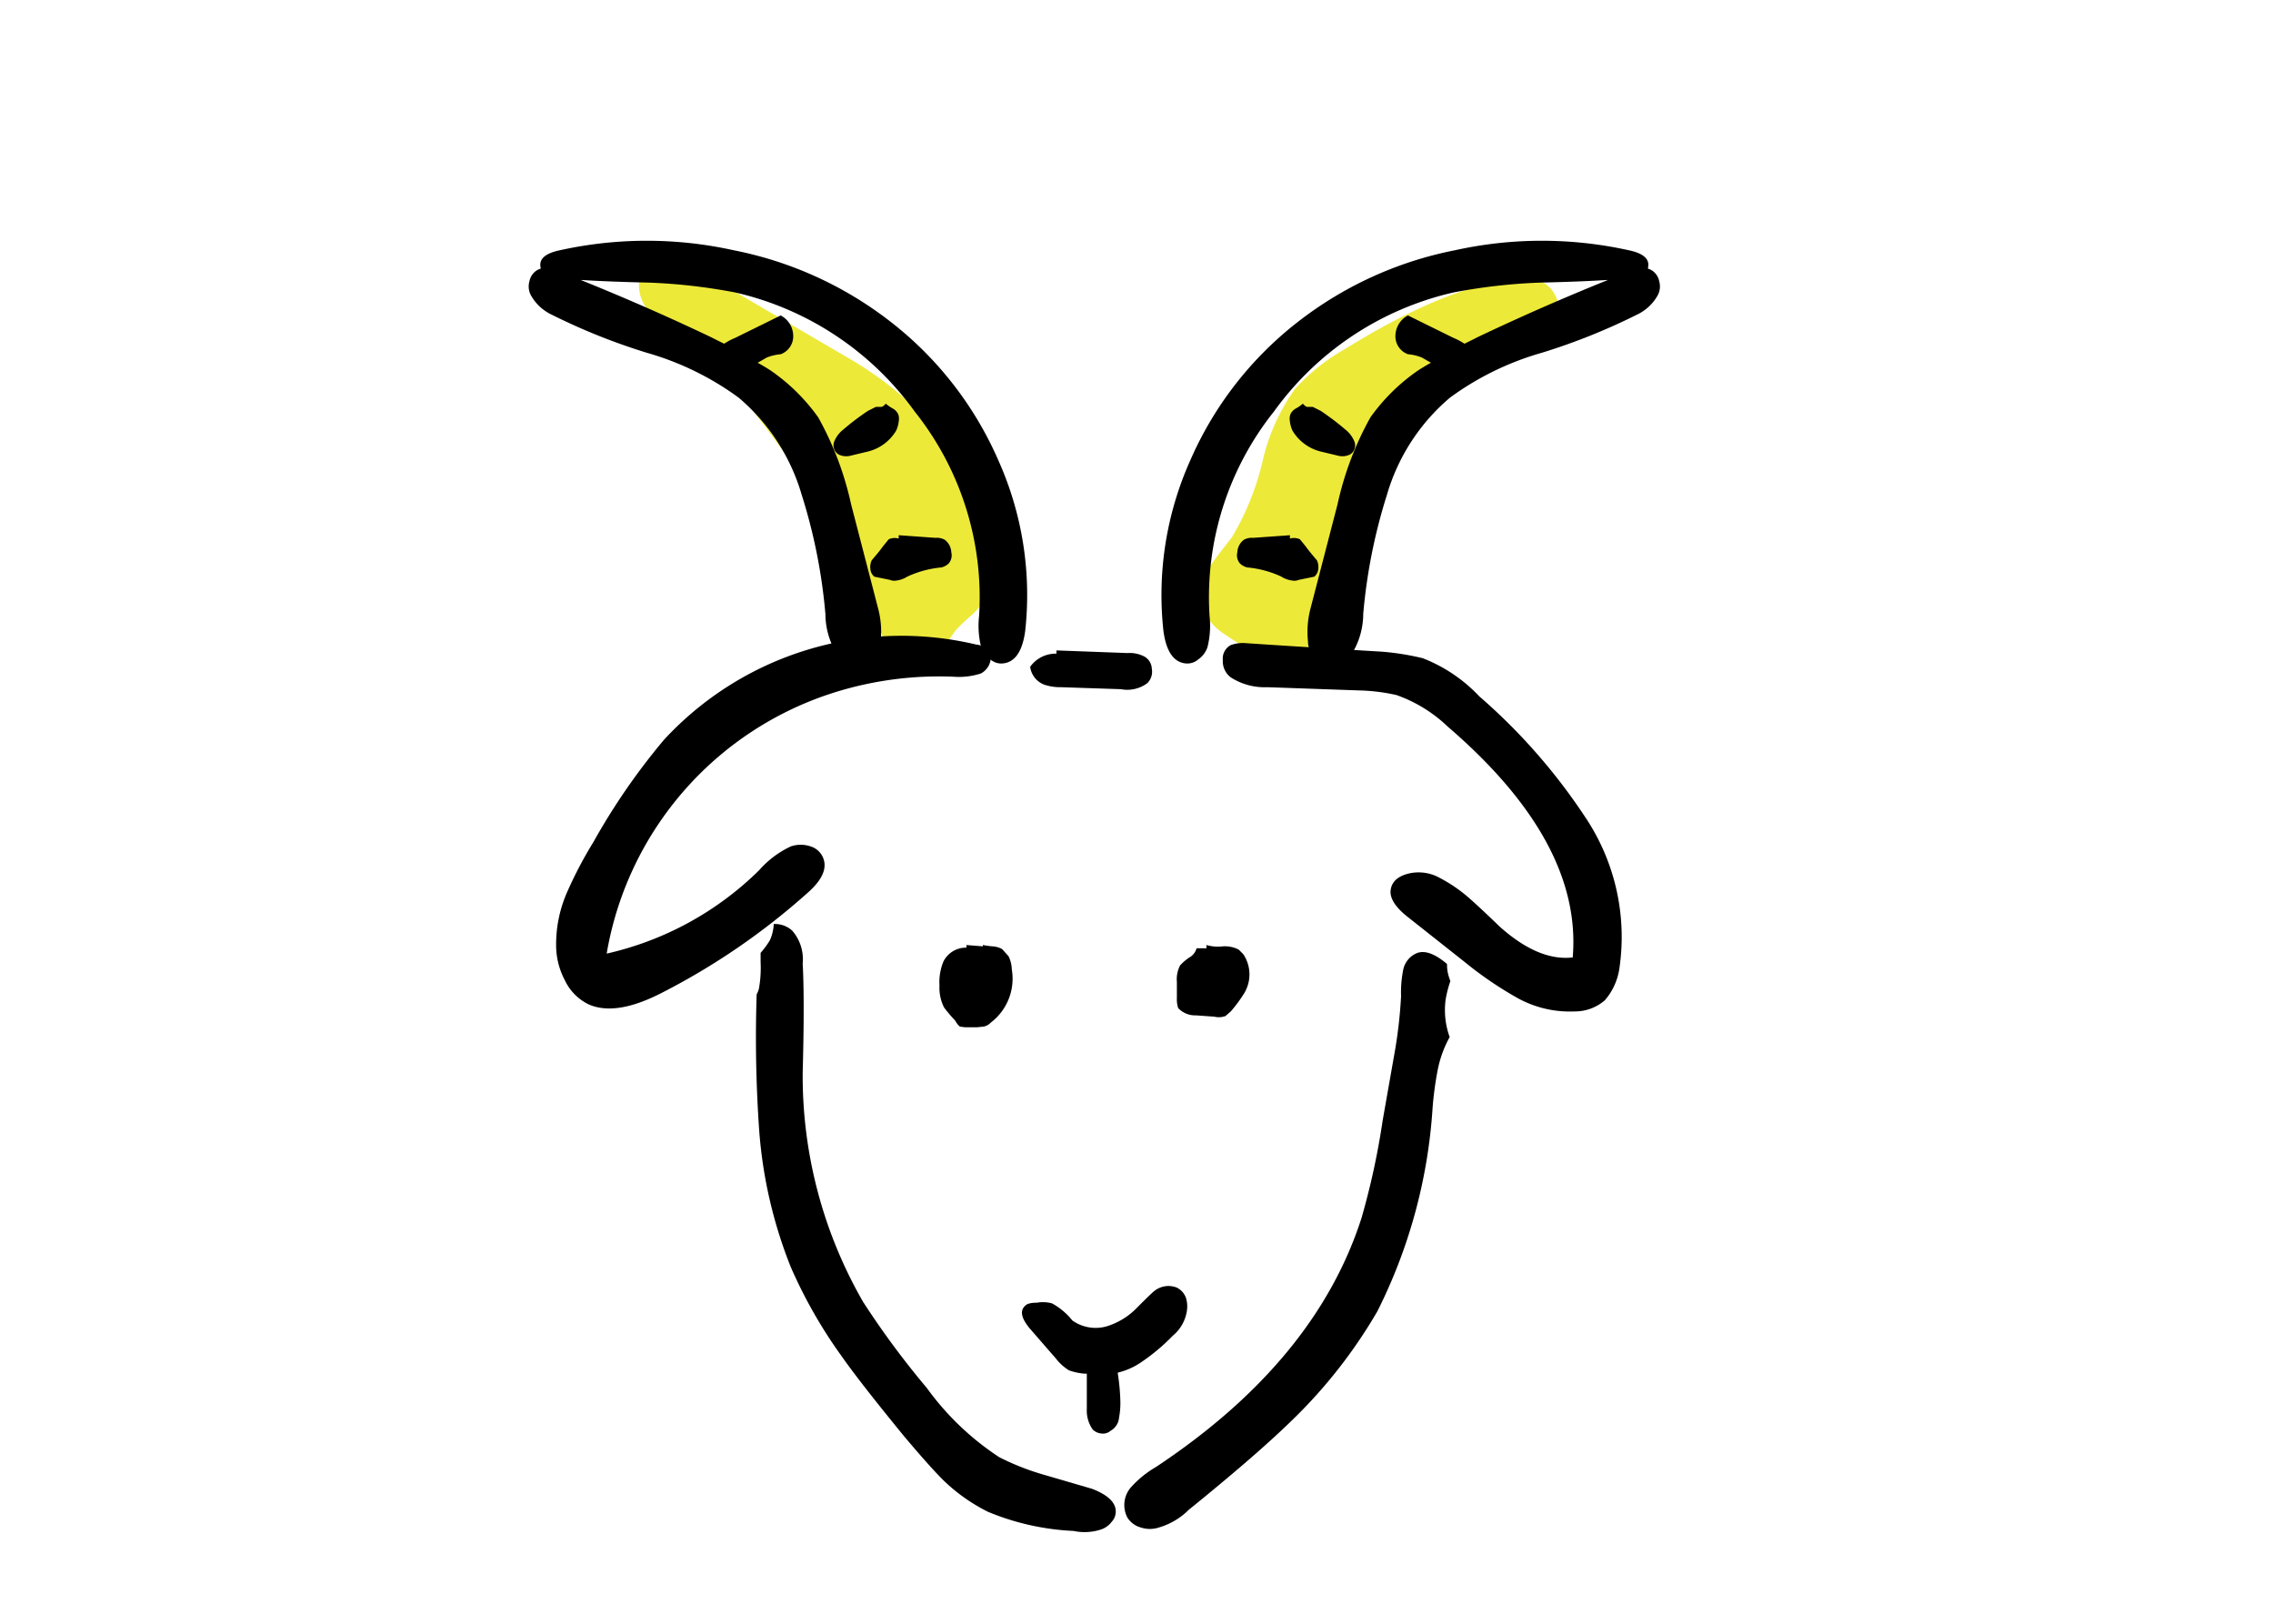
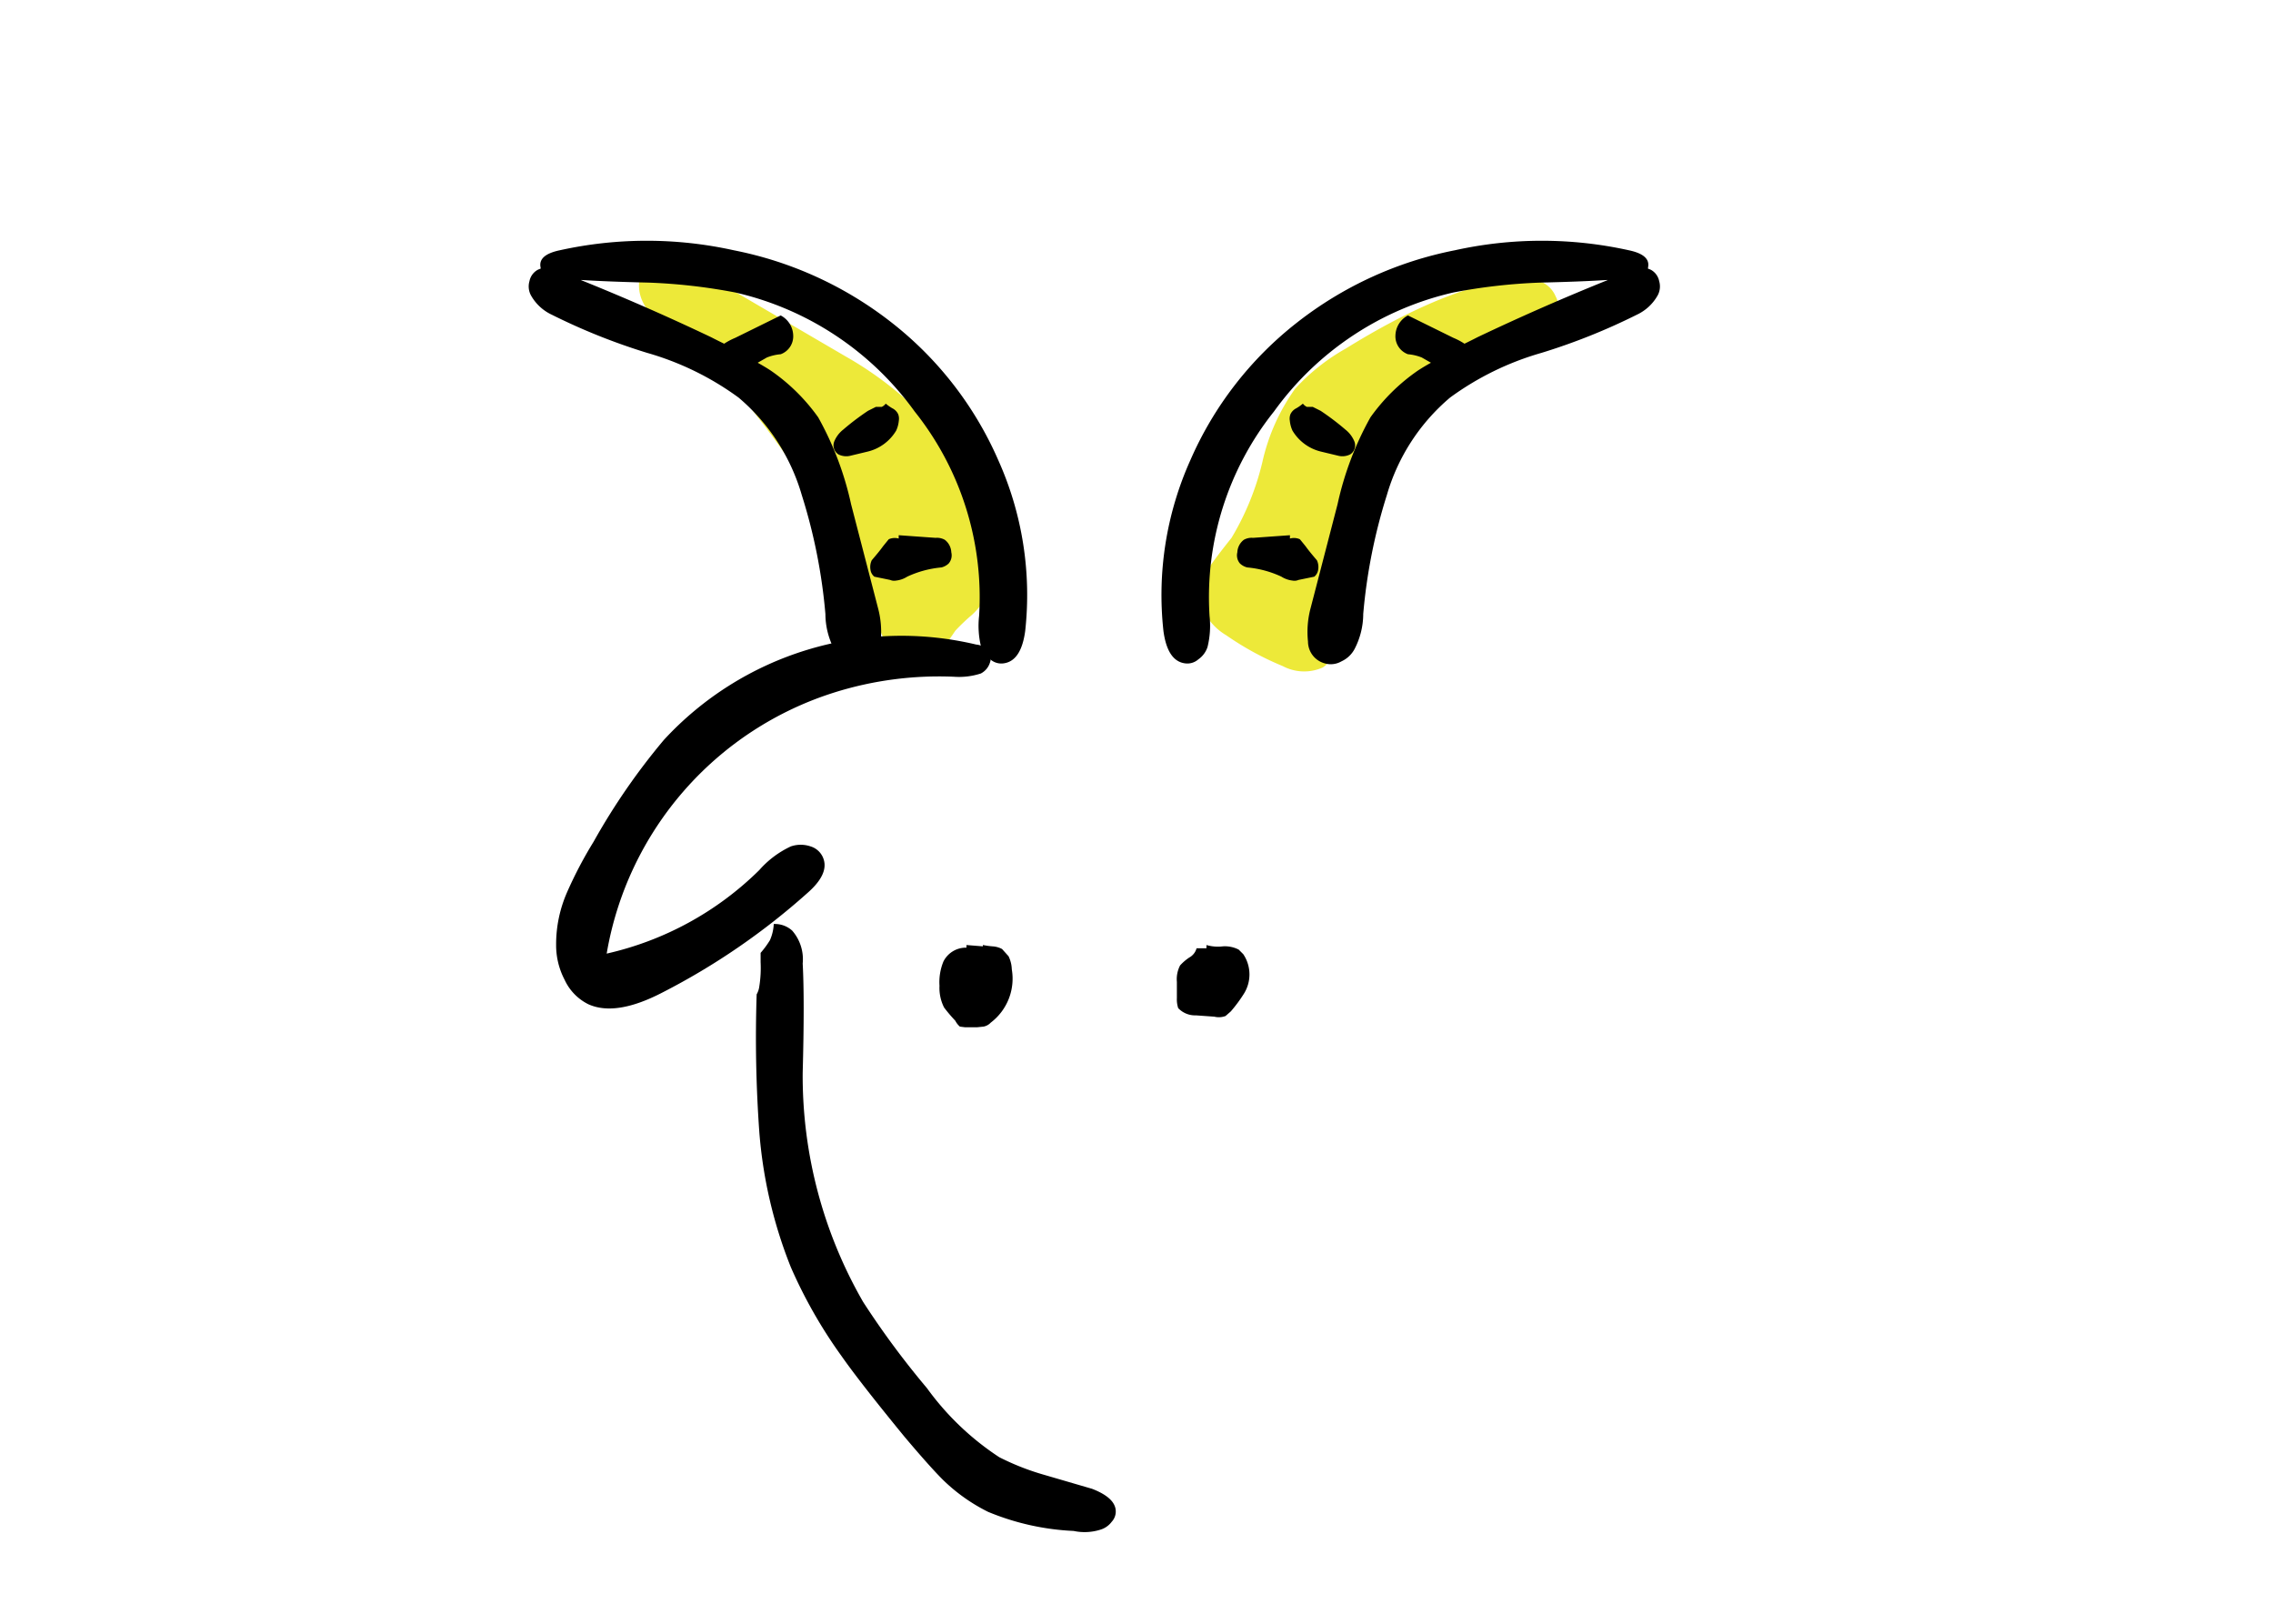
<svg xmlns="http://www.w3.org/2000/svg" width="140" height="100" viewBox="0 0 140 100">
  <defs>
    <clipPath id="clip-path">
      <rect id="長方形_89" data-name="長方形 89" width="140" height="100" transform="translate(202.88 2696.94)" fill="#ffa3a3" opacity="0.234" />
    </clipPath>
  </defs>
  <g id="_10_capricorn" data-name="10_capricorn" transform="translate(-202.88 -2696.94)" clip-path="url(#clip-path)">
    <g id="グループ_1101" data-name="グループ 1101">
      <g id="グループ_1088" data-name="グループ 1088">
        <g id="グループ_1087" data-name="グループ 1087">
          <g id="Layer0_8_FILL" data-name="Layer0 8 FILL">
            <path id="パス_3986" data-name="パス 3986" d="M285.773,2718.405a12.57,12.57,0,0,0-3.118,2.47,12.376,12.376,0,0,0-2.025,4.536,16.463,16.463,0,0,1-1.9,4.658q-.972,1.215-1.377,1.822a2.861,2.861,0,0,0-.567,2.066,3.565,3.565,0,0,0,1.62,2.106,18.381,18.381,0,0,0,3.483,1.9,2.814,2.814,0,0,0,2.471.081,2.111,2.111,0,0,0,.85-2.227,7.906,7.906,0,0,0-.243-1.215,9.667,9.667,0,0,1-.283-1.256,6.972,6.972,0,0,1,.283-3,24.049,24.049,0,0,1,1.175-2.875,34.77,34.77,0,0,1,2.187-4.05,13.823,13.823,0,0,1,2.956-3.4,18.947,18.947,0,0,1,5.954-2.754,2.733,2.733,0,0,0,1.5-.972,1.21,1.21,0,0,0-.04-1.094,1.692,1.692,0,0,0-.77-.85,3.8,3.8,0,0,0-2.268-.162q-4.131.648-9.882,4.212m-41.107-.689a27.357,27.357,0,0,1,4.9,4.941q1.377,1.742,4.05,5.711a24.455,24.455,0,0,1,3,5.67,11.548,11.548,0,0,1,.365,1.377,4.885,4.885,0,0,0,.567,1.3,2.6,2.6,0,0,0,1.053.972,1.659,1.659,0,0,0,1.336.081,2.409,2.409,0,0,0,1.013-.851q.243-.365.769-1.134a12.1,12.1,0,0,1,.972-.931,4.035,4.035,0,0,0,.81-.972,4.444,4.444,0,0,0,0-3.159,24.927,24.927,0,0,0-3.2-7.088,15.782,15.782,0,0,0-1.742-2.187,21.9,21.9,0,0,0-3.6-2.551l-9.356-5.468a2.94,2.94,0,0,0-2.47-.567,1.522,1.522,0,0,0-.851,1.175,2.329,2.329,0,0,0,.2,1.539,3.842,3.842,0,0,0,.972,1.215Q243.653,2716.947,244.666,2717.716Z" fill="#ede939" />
          </g>
        </g>
      </g>
      <g id="グループ_1090" data-name="グループ 1090">
        <g id="グループ_1089" data-name="グループ 1089">
          <g id="Layer0_8_MEMBER_0_MEMBER_0_MEMBER_0_FILL" data-name="Layer0 8 MEMBER 0 MEMBER 0 MEMBER 0 FILL">
-             <path id="パス_3987" data-name="パス 3987" d="M292.01,2756.313q-1.092-.932-1.822-.689a1.412,1.412,0,0,0-.891,1.094,7.226,7.226,0,0,0-.122,1.579,28.446,28.446,0,0,1-.364,3.281l-.77,4.374a45.87,45.87,0,0,1-1.3,5.994q-2.835,8.829-12.676,15.349a6.332,6.332,0,0,0-1.539,1.256,1.663,1.663,0,0,0-.2,1.863,1.43,1.43,0,0,0,.851.607,1.753,1.753,0,0,0,1.053,0,4.3,4.3,0,0,0,1.863-1.093q4.252-3.442,6.439-5.589a30.945,30.945,0,0,0,5.184-6.642,32.483,32.483,0,0,0,3.4-12.515,20.455,20.455,0,0,1,.324-2.389,6.961,6.961,0,0,1,.729-1.985,4.879,4.879,0,0,1-.243-2.349,7.418,7.418,0,0,1,.284-1.093l-.081-.243a2.379,2.379,0,0,1-.122-.81m-23.773-17.051,3.685.122a2.071,2.071,0,0,0,1.62-.365.983.983,0,0,0,.284-.891.9.9,0,0,0-.486-.769,1.967,1.967,0,0,0-1.013-.2l-4.374-.162v.2a1.924,1.924,0,0,0-1.62.81,1.368,1.368,0,0,0,.851,1.093,3.085,3.085,0,0,0,1.053.162m11.38-2.713a2.2,2.2,0,0,0-.931.121.943.943,0,0,0-.486.932,1.236,1.236,0,0,0,.486,1.053,3.872,3.872,0,0,0,2.268.607l5.67.2a11.5,11.5,0,0,1,2.268.283,8.742,8.742,0,0,1,3.159,1.944q8.3,7.128,7.7,14.216-2.106.243-4.5-1.9-1.215-1.174-1.863-1.741a9.142,9.142,0,0,0-2.065-1.377,2.686,2.686,0,0,0-1.782-.122q-.972.283-1.013,1.094,0,.729,1.094,1.579l3.483,2.754a22.729,22.729,0,0,0,3.2,2.187,6.652,6.652,0,0,0,3.564.851,2.805,2.805,0,0,0,1.863-.689,3.834,3.834,0,0,0,.891-1.944,13.253,13.253,0,0,0-2.146-9.4,36.246,36.246,0,0,0-6.48-7.371,9.511,9.511,0,0,0-3.483-2.349,16.014,16.014,0,0,0-2.552-.405Q282.573,2736.751,279.617,2736.549Z" />
-           </g>
+             </g>
        </g>
      </g>
      <g id="グループ_1092" data-name="グループ 1092">
        <g id="グループ_1091" data-name="グループ 1091">
          <g id="Layer0_8_MEMBER_0_MEMBER_0_MEMBER_1_FILL" data-name="Layer0 8 MEMBER 0 MEMBER 0 MEMBER 1 FILL">
            <path id="パス_3988" data-name="パス 3988" d="M250.295,2754.855a5.663,5.663,0,0,1-.567.769v.567a7.266,7.266,0,0,1-.081,1.5,1.31,1.31,0,0,1-.162.486,81.115,81.115,0,0,0,.162,8.464,28.275,28.275,0,0,0,1.944,8.343,29.621,29.621,0,0,0,3.119,5.468q1.134,1.62,3.888,4.981,1.539,1.823,2.349,2.633a10.941,10.941,0,0,0,2.794,1.984,15.552,15.552,0,0,0,5.265,1.175,3.248,3.248,0,0,0,1.661-.081,1.355,1.355,0,0,0,.688-.486.928.928,0,0,0,.243-.729q-.081-.769-1.458-1.3l-2.916-.851a15.474,15.474,0,0,1-2.794-1.093,16.966,16.966,0,0,1-4.455-4.253,52.746,52.746,0,0,1-3.929-5.305A27.882,27.882,0,0,1,252.32,2763q.121-4.5,0-6.723a2.68,2.68,0,0,0-.648-2.025,1.583,1.583,0,0,0-1.134-.405,2.8,2.8,0,0,1-.243,1.013m-12.474-3a7.961,7.961,0,0,0-.688,3.28,4.588,4.588,0,0,0,.526,2.147,3.145,3.145,0,0,0,1.458,1.5q1.7.769,4.577-.729a42.331,42.331,0,0,0,8.91-6.115q1.3-1.134,1.012-2.066a1.215,1.215,0,0,0-.81-.81,1.873,1.873,0,0,0-1.215,0,5.9,5.9,0,0,0-1.944,1.458,19.484,19.484,0,0,1-9.4,5.144,20.452,20.452,0,0,1,14.013-16.079,21.5,21.5,0,0,1,7.371-.972,4.376,4.376,0,0,0,1.661-.2,1.127,1.127,0,0,0,.567-.689.756.756,0,0,0-.162-.769,1.1,1.1,0,0,0-.689-.324,19.9,19.9,0,0,0-19.237,5.872,40.327,40.327,0,0,0-4.334,6.278A25.421,25.421,0,0,0,237.821,2751.858Z" />
          </g>
        </g>
      </g>
      <g id="グループ_1094" data-name="グループ 1094">
        <g id="グループ_1093" data-name="グループ 1093">
          <g id="Layer0_8_MEMBER_0_MEMBER_0_MEMBER_2_FILL" data-name="Layer0 8 MEMBER 0 MEMBER 0 MEMBER 2 FILL">
            <path id="パス_3989" data-name="パス 3989" d="M277.187,2755.341h-.607a.923.923,0,0,1-.446.567,3.008,3.008,0,0,0-.567.486,1.832,1.832,0,0,0-.2,1.012v1.013a1.721,1.721,0,0,0,.081.607,1.429,1.429,0,0,0,1.093.446l1.134.081a1.157,1.157,0,0,0,.689-.041l.324-.283a8.929,8.929,0,0,0,.81-1.094,2.234,2.234,0,0,0-.041-2.43l-.283-.283a1.862,1.862,0,0,0-.972-.2,2.527,2.527,0,0,1-1.013-.081v.2m-13.77-.2v.081l-1.012-.081v.162a1.546,1.546,0,0,0-1.418.851,3.345,3.345,0,0,0-.243,1.5,2.66,2.66,0,0,0,.284,1.337,9.307,9.307,0,0,0,.688.81,1.224,1.224,0,0,0,.284.364l.324.041h.729l.4-.041a.813.813,0,0,0,.445-.243,3.4,3.4,0,0,0,1.3-3.28,2,2,0,0,0-.2-.81l-.4-.446a1.419,1.419,0,0,0-.567-.162A4.763,4.763,0,0,1,263.417,2755.138Z" />
          </g>
        </g>
      </g>
      <g id="グループ_1096" data-name="グループ 1096">
        <g id="グループ_1095" data-name="グループ 1095">
          <g id="Layer0_8_MEMBER_0_MEMBER_0_MEMBER_3_FILL" data-name="Layer0 8 MEMBER 0 MEMBER 0 MEMBER 3 FILL">
-             <path id="パス_3990" data-name="パス 3990" d="M273.137,2780.856a12.2,12.2,0,0,0,1.985-1.661,2.445,2.445,0,0,0,.85-1.458,1.8,1.8,0,0,0-.04-.85,1.141,1.141,0,0,0-.567-.648,1.394,1.394,0,0,0-1.377.2q-.121.081-1.053,1.013a4.369,4.369,0,0,1-1.9,1.174,2.465,2.465,0,0,1-2.106-.364,4.156,4.156,0,0,0-1.255-1.053,2.157,2.157,0,0,0-.932-.041q-.567,0-.729.2-.486.445.284,1.377l1.62,1.863a3.012,3.012,0,0,0,.81.729,3.765,3.765,0,0,0,.931.2h.162v2.187a2.007,2.007,0,0,0,.365,1.256.872.872,0,0,0,.526.243.712.712,0,0,0,.567-.162,1.028,1.028,0,0,0,.527-.81,4.918,4.918,0,0,0,.081-1.013,13.235,13.235,0,0,0-.162-1.741.118.118,0,0,1,.081-.041A4.311,4.311,0,0,0,273.137,2780.856Z" />
-           </g>
+             </g>
        </g>
      </g>
      <g id="グループ_1098" data-name="グループ 1098">
        <g id="グループ_1097" data-name="グループ 1097">
          <g id="Layer0_8_MEMBER_0_MEMBER_1_FILL" data-name="Layer0 8 MEMBER 0 MEMBER 1 FILL">
            <path id="パス_3991" data-name="パス 3991" d="M258.233,2729.907v.2a.9.9,0,0,0-.607.041q-.041.041-.365.445-.2.283-.688.851a.973.973,0,0,0-.081.567.666.666,0,0,0,.243.445l.972.2a.615.615,0,0,0,.364.04,1.612,1.612,0,0,0,.689-.243,6.339,6.339,0,0,1,2.106-.567,1.006,1.006,0,0,0,.445-.243.77.77,0,0,0,.162-.688,1.019,1.019,0,0,0-.4-.77.98.98,0,0,0-.567-.121l-2.268-.162m-3.4-6.521a1.792,1.792,0,0,0-.567.729.659.659,0,0,0,.243.81,1.059,1.059,0,0,0,.77.081l1.012-.243a2.807,2.807,0,0,0,1.782-1.3,1.839,1.839,0,0,0,.162-.607.767.767,0,0,0-.04-.405.787.787,0,0,0-.365-.365,2.838,2.838,0,0,1-.4-.283.659.659,0,0,1-.243.2h-.364l-.486.243a15.832,15.832,0,0,0-1.5,1.134m-16.159-9.193q1.646.106,4.131.162a35.027,35.027,0,0,1,5.346.607,18.768,18.768,0,0,1,11.056,7.331,18.346,18.346,0,0,1,3.969,12.595,5.44,5.44,0,0,0,.122,1.9,1.485,1.485,0,0,0,.567.769,1.024,1.024,0,0,0,.85.243q1.053-.162,1.3-1.984a20.266,20.266,0,0,0-1.66-10.53,21.833,21.833,0,0,0-6.561-8.465,22.923,22.923,0,0,0-9.72-4.455,24.808,24.808,0,0,0-10.733,0q-1.337.283-1.174,1.053a.274.274,0,0,1,0,.081.987.987,0,0,0-.2.081,1.025,1.025,0,0,0-.486.689,1.158,1.158,0,0,0,.081.85,2.851,2.851,0,0,0,1.3,1.215,38.152,38.152,0,0,0,5.873,2.349,17.829,17.829,0,0,1,5.629,2.754,12.368,12.368,0,0,1,3.888,5.994,33.924,33.924,0,0,1,1.458,7.331,4.7,4.7,0,0,0,.527,2.146,1.723,1.723,0,0,0,.81.77,1.323,1.323,0,0,0,1.053.121,1.393,1.393,0,0,0,1.012-1.336,5.643,5.643,0,0,0-.162-2.066l-1.66-6.4a19.422,19.422,0,0,0-2.025-5.346,11.822,11.822,0,0,0-2.916-2.875q-.351-.231-.81-.486l.567-.324a2.98,2.98,0,0,1,.85-.2,1.174,1.174,0,0,0,.77-1.174,1.434,1.434,0,0,0-.77-1.215l-2.794,1.377a4.107,4.107,0,0,0-.689.364q-.384-.187-.81-.405Q242.726,2715.825,238.672,2714.193Z" />
          </g>
        </g>
      </g>
      <g id="グループ_1100" data-name="グループ 1100">
        <g id="グループ_1099" data-name="グループ 1099">
          <g id="Layer0_8_MEMBER_0_MEMBER_2_MEMBER_0_FILL" data-name="Layer0 8 MEMBER 0 MEMBER 2 MEMBER 0 FILL">
            <path id="パス_3992" data-name="パス 3992" d="M282.331,2729.907v.2a.9.9,0,0,1,.607.041q.041.041.365.445.2.283.688.851a.973.973,0,0,1,.081.567.666.666,0,0,1-.243.445l-.972.2a.615.615,0,0,1-.364.04,1.612,1.612,0,0,1-.689-.243,6.339,6.339,0,0,0-2.106-.567,1.006,1.006,0,0,1-.445-.243.77.77,0,0,1-.162-.688,1.019,1.019,0,0,1,.4-.77.98.98,0,0,1,.567-.121l2.268-.162m3.4-6.521a1.793,1.793,0,0,1,.567.729.659.659,0,0,1-.243.81,1.059,1.059,0,0,1-.77.081l-1.012-.243a2.807,2.807,0,0,1-1.782-1.3,1.838,1.838,0,0,1-.162-.607.767.767,0,0,1,.04-.405.787.787,0,0,1,.365-.365,2.838,2.838,0,0,0,.4-.283.659.659,0,0,0,.243.2h.364l.486.243a15.828,15.828,0,0,1,1.5,1.134m16.159-9.193q-1.645.106-4.131.162a35.027,35.027,0,0,0-5.346.607,18.768,18.768,0,0,0-11.056,7.331,18.345,18.345,0,0,0-3.969,12.595,5.44,5.44,0,0,1-.122,1.9,1.485,1.485,0,0,1-.567.769,1.024,1.024,0,0,1-.85.243q-1.053-.162-1.3-1.984a20.266,20.266,0,0,1,1.66-10.53,21.833,21.833,0,0,1,6.561-8.465,22.923,22.923,0,0,1,9.72-4.455,24.808,24.808,0,0,1,10.733,0q1.336.283,1.174,1.053a.361.361,0,0,0,0,.081.965.965,0,0,1,.2.081,1.025,1.025,0,0,1,.486.689,1.158,1.158,0,0,1-.081.85,2.851,2.851,0,0,1-1.3,1.215,38.151,38.151,0,0,1-5.873,2.349,17.829,17.829,0,0,0-5.629,2.754,12.368,12.368,0,0,0-3.888,5.994,33.923,33.923,0,0,0-1.458,7.331,4.7,4.7,0,0,1-.527,2.146,1.723,1.723,0,0,1-.81.77,1.323,1.323,0,0,1-1.053.121,1.393,1.393,0,0,1-1.012-1.336,5.642,5.642,0,0,1,.162-2.066l1.66-6.4a19.422,19.422,0,0,1,2.025-5.346,11.821,11.821,0,0,1,2.916-2.875q.351-.231.81-.486l-.567-.324a2.981,2.981,0,0,0-.85-.2,1.174,1.174,0,0,1-.77-1.174,1.434,1.434,0,0,1,.77-1.215l2.794,1.377a4.107,4.107,0,0,1,.689.364q.384-.187.81-.405Q297.838,2715.825,301.892,2714.193Z" />
          </g>
        </g>
      </g>
    </g>
  </g>
</svg>